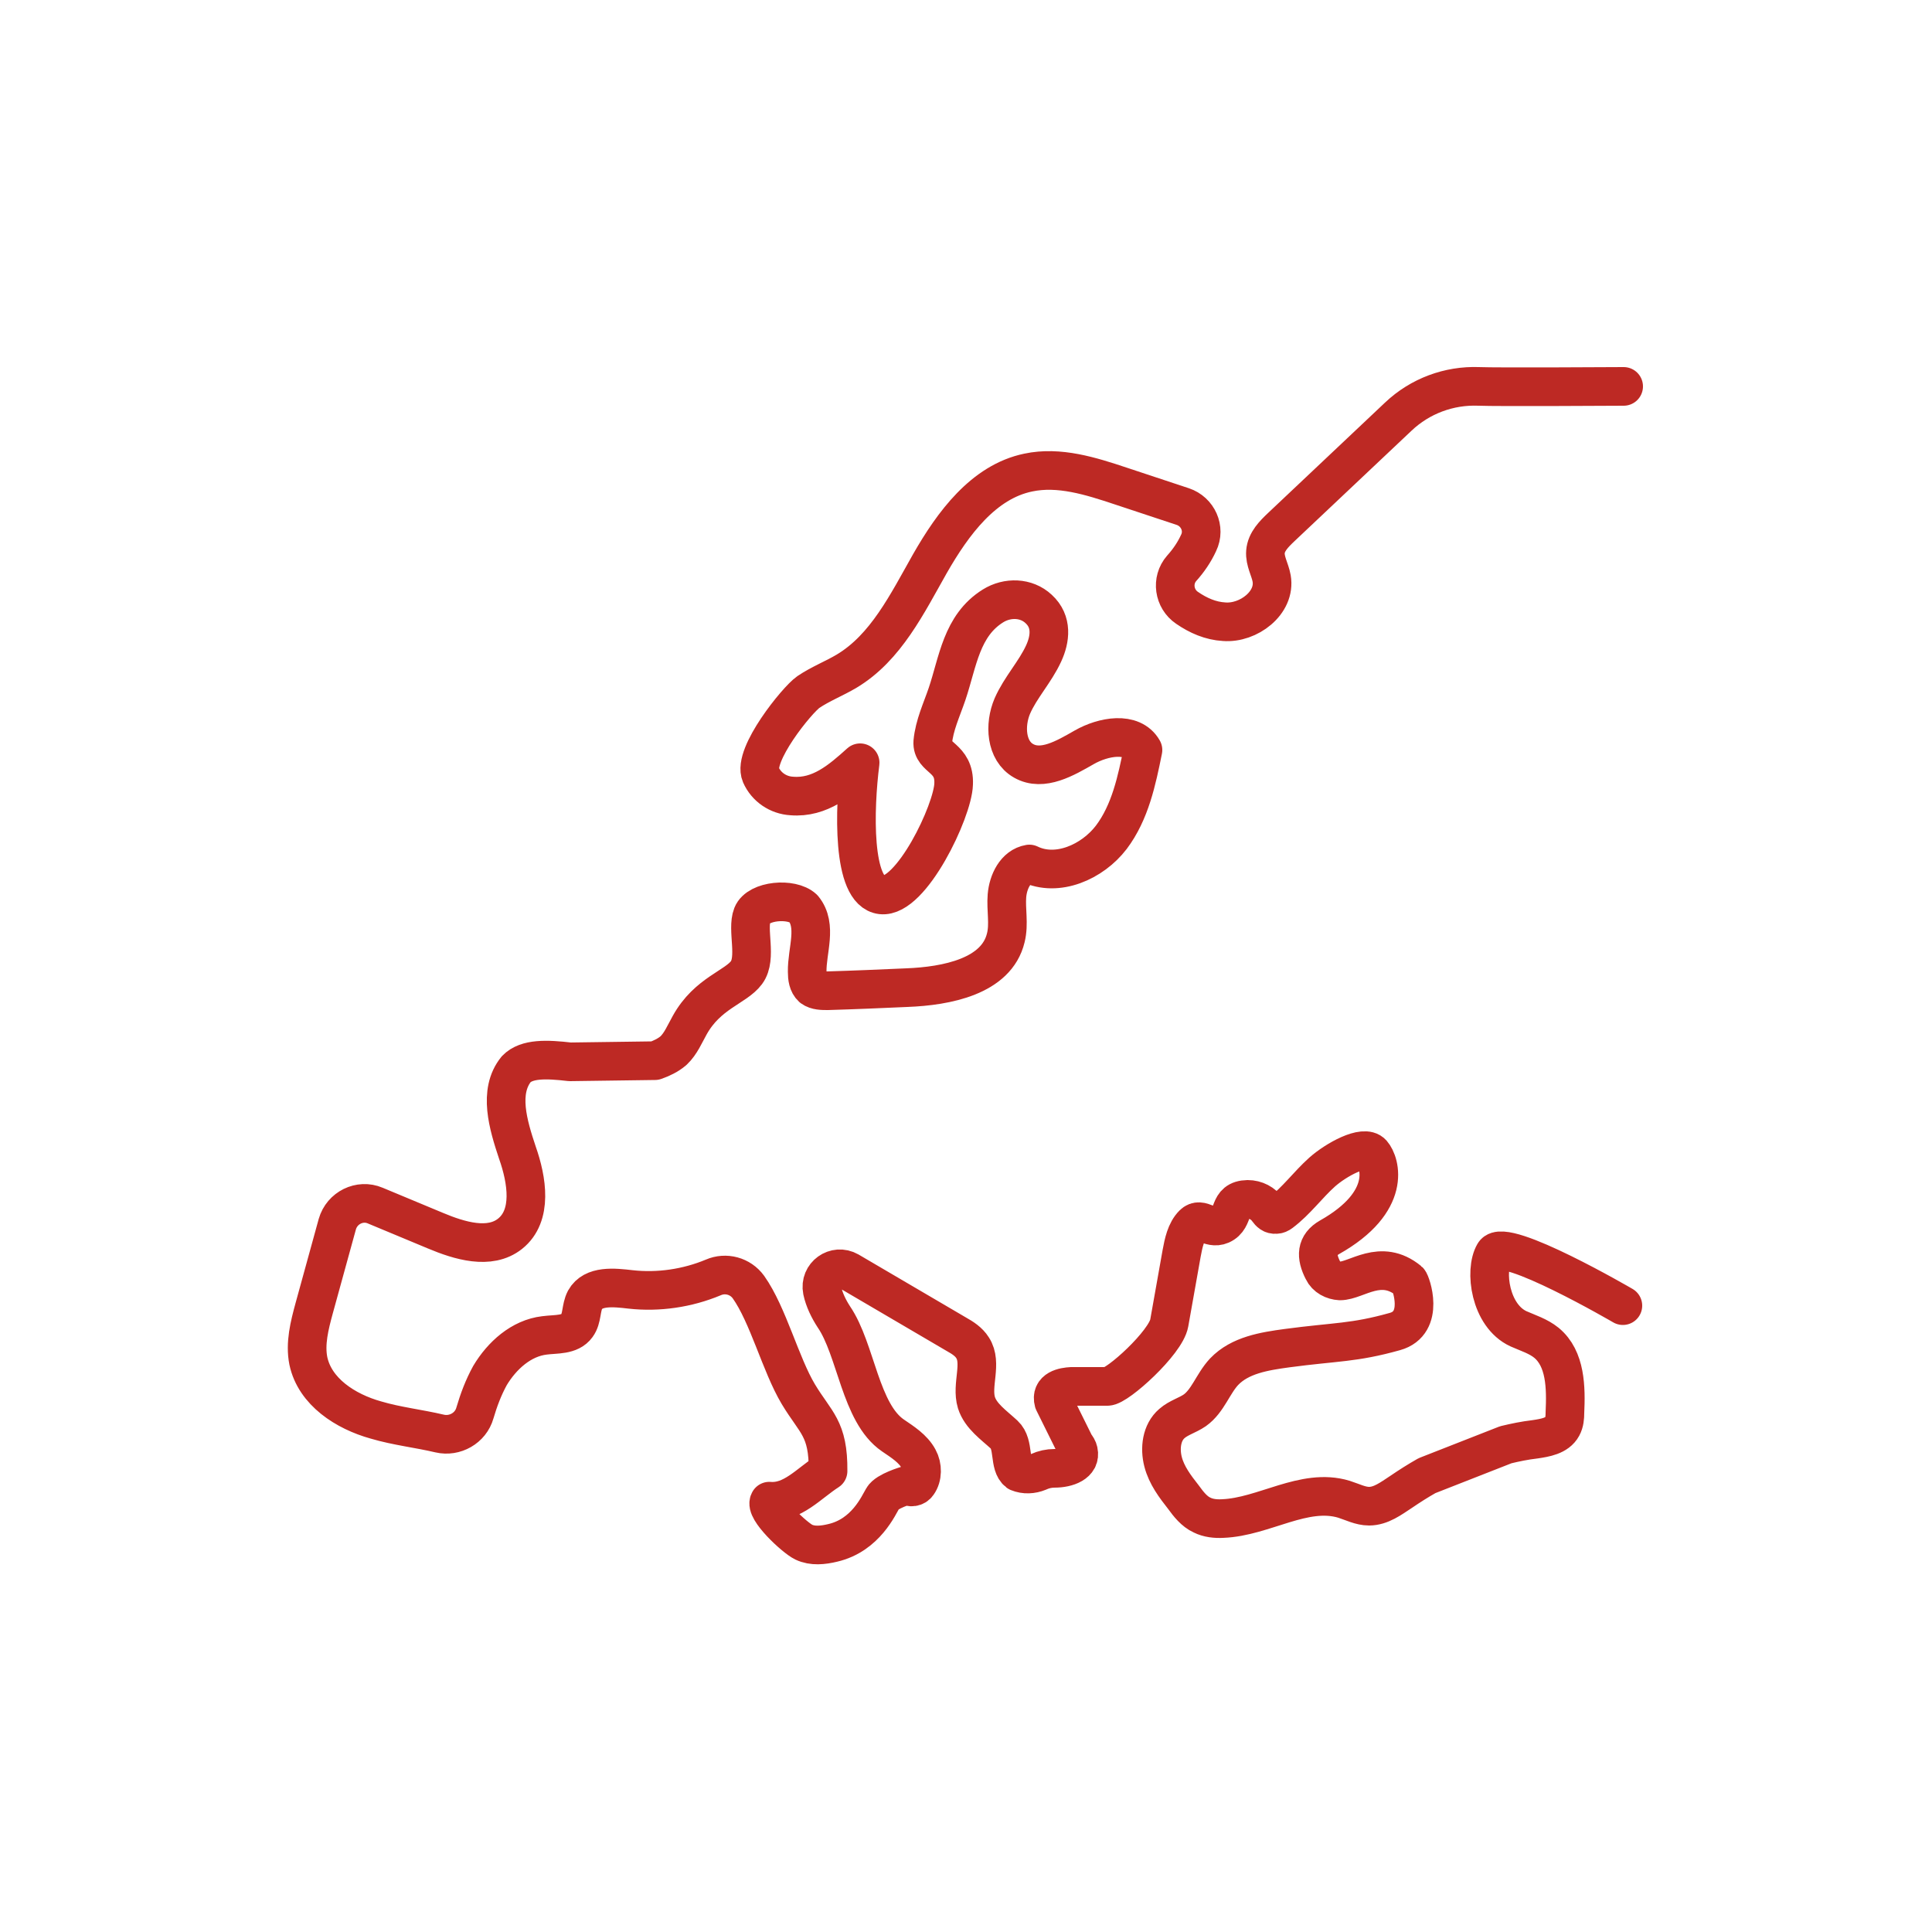
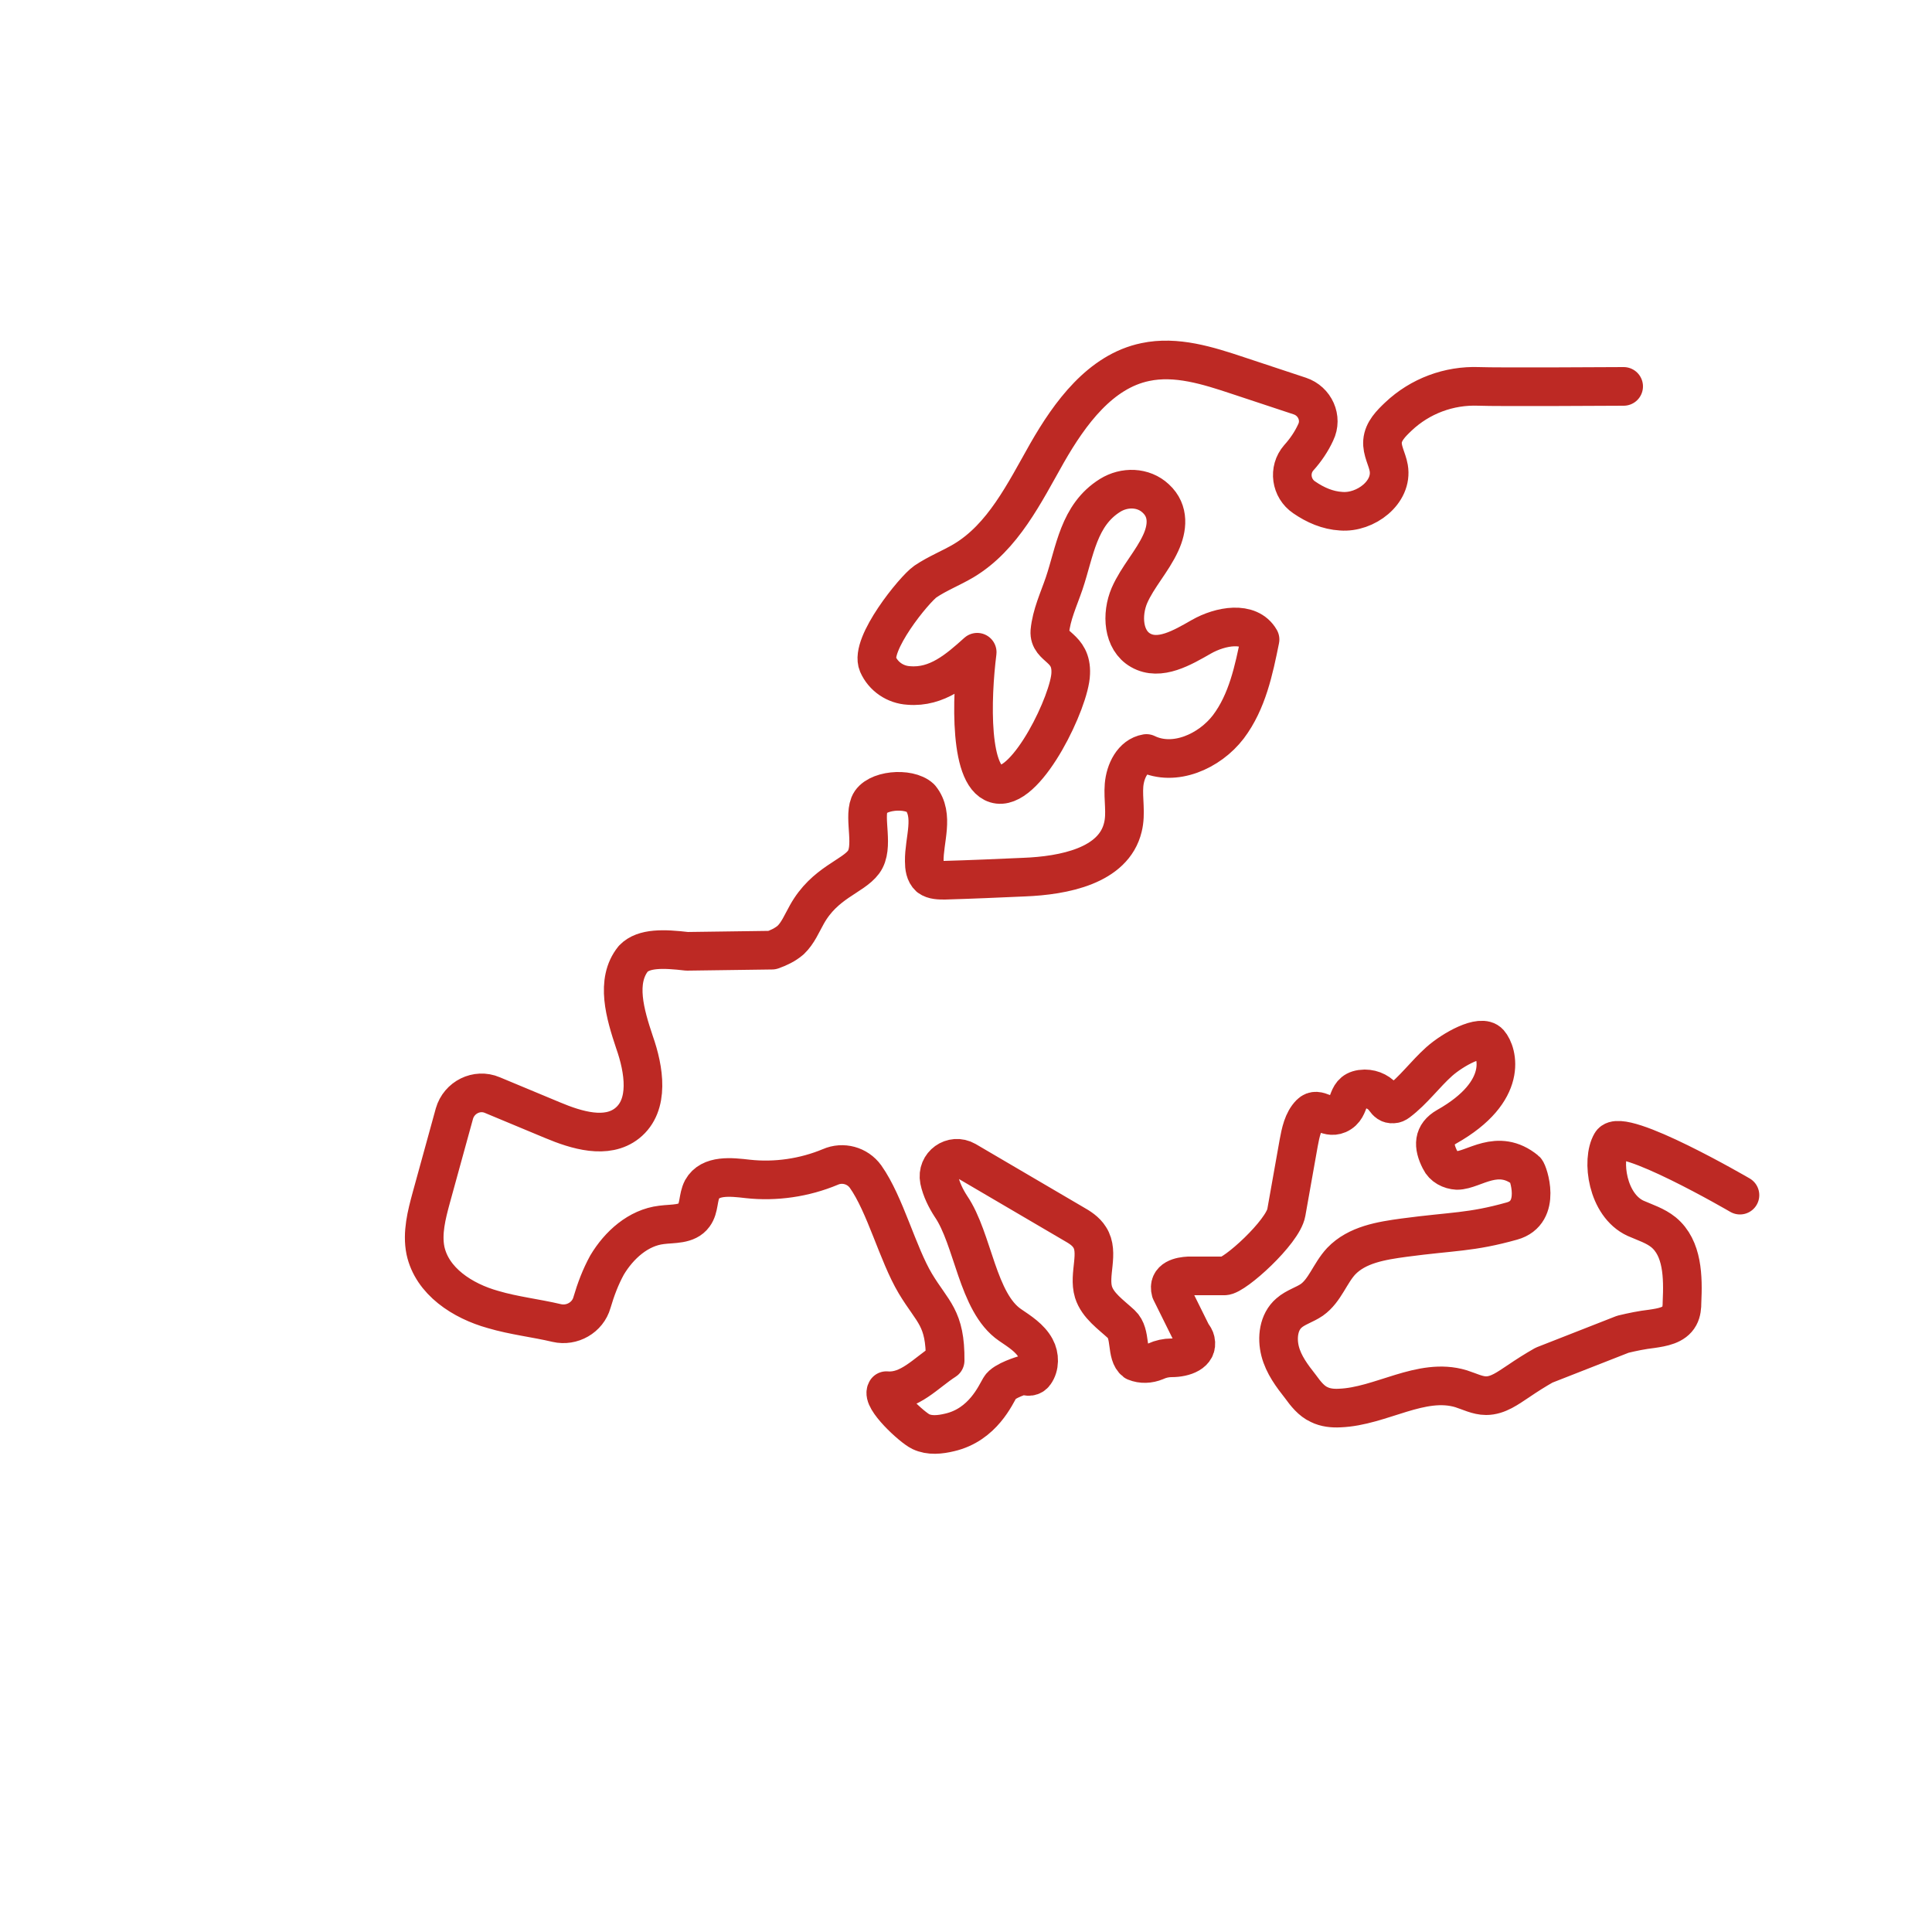
<svg xmlns="http://www.w3.org/2000/svg" id="a" viewBox="0 0 50 50">
  <g id="b">
    <g id="c">
      <g id="d">
        <g id="e">
-           <path id="f" d="M42.02,10s-3.31.02-3.75,0c-.77-.03-1.52.25-2.08.78l-3.03,2.86c-.19.18-.39.38-.41.64-.02.24.12.46.16.69.11.63-.6,1.17-1.23,1.12-.35-.02-.67-.16-.96-.36-.34-.23-.41-.71-.14-1.02.18-.2.33-.42.44-.66.18-.37-.02-.81-.41-.94l-1.6-.53c-.78-.26-1.6-.52-2.4-.35-1.16.24-1.95,1.32-2.54,2.35-.59,1.04-1.14,2.18-2.16,2.79-.32.19-.68.33-.99.54-.29.2-1.45,1.63-1.23,2.14.14.32.45.53.8.55.73.06,1.27-.41,1.77-.86-.15,1.18-.22,3.33.55,3.42.77.09,1.85-2.17,1.87-2.87.03-.7-.57-.66-.54-1.09.04-.43.23-.83.37-1.24.28-.83.37-1.77,1.19-2.28.37-.23.86-.22,1.18.08.36.33.3.78.13,1.15-.22.48-.6.88-.81,1.36-.21.49-.17,1.16.29,1.42.49.28,1.08-.07,1.57-.35.49-.28,1.24-.42,1.52.07-.16.79-.33,1.61-.82,2.26-.49.64-1.4,1.04-2.12.69-.36.06-.55.46-.58.82s.06.73-.03,1.09c-.24,1-1.53,1.25-2.56,1.29-.68.03-1.36.06-2.05.08-.14,0-.29,0-.4-.08-.11-.1-.13-.26-.13-.41-.01-.55.27-1.19-.1-1.64-.3-.28-1.17-.21-1.32.17-.15.38.13,1.11-.15,1.49-.28.38-1.01.53-1.47,1.36-.13.23-.23.48-.42.66-.14.12-.31.2-.48.26l-2.2.03c-.6-.07-1.12-.09-1.39.19-.47.58-.21,1.44.03,2.16.25.71.4,1.63-.19,2.1-.53.42-1.31.18-1.93-.08l-1.56-.65c-.4-.17-.86.06-.98.48l-.6,2.18c-.12.44-.24.91-.15,1.36.17.8.96,1.31,1.75,1.53.54.16,1.1.22,1.65.35.39.09.8-.14.91-.53.1-.34.22-.66.39-.97.31-.52.81-.97,1.41-1.04.3-.04.66,0,.84-.25.14-.19.1-.46.21-.67.21-.38.75-.32,1.18-.27.72.08,1.47-.03,2.14-.31.32-.14.7-.04.91.25.51.72.83,2,1.29,2.77.45.75.78.88.77,1.99-.5.32-.92.83-1.52.78-.14.21.66.95.89,1.06s.5.08.75.02c.86-.2,1.19-.98,1.3-1.16.1-.18.62-.33.62-.33.09.07.22.05.28-.04.13-.18.13-.45.02-.65-.14-.26-.41-.43-.66-.6-.85-.58-.95-2.22-1.53-3.07-.13-.2-.25-.44-.3-.68-.08-.4.34-.7.69-.5l2.78,1.63c.16.09.32.19.42.35.26.4-.04.96.1,1.42.11.35.45.58.72.83.27.25.11.78.36.97.17.07.36.06.53-.01.13-.06.27-.09.41-.09.33,0,.69-.13.62-.44-.01-.06-.05-.12-.09-.17l-.55-1.11c-.09-.33.26-.39.46-.4.2,0,.68,0,.93,0,.26,0,1.51-1.13,1.6-1.64.11-.6.21-1.2.32-1.8.05-.27.11-.57.3-.76.2-.2.42.15.72.02.38-.17.15-.65.69-.66.21,0,.4.1.52.27.05.07.11.13.21.12.05,0,.09-.02.13-.05.4-.3.7-.72,1.07-1.05.35-.31,1.08-.72,1.29-.48.21.24.53,1.25-1.1,2.17-.35.2-.36.49-.17.86.08.17.26.26.44.27.43,0,1.05-.6,1.78,0,.05.04.43,1.09-.36,1.31-1.07.3-1.52.26-2.79.43-.59.08-1.22.18-1.63.61-.29.31-.42.76-.76,1-.19.13-.42.19-.59.34-.27.23-.32.64-.23.99s.31.64.53.92c.13.18.28.37.48.46.16.08.35.1.53.09,1.07-.04,2.11-.81,3.14-.5.22.07.43.18.65.18.31,0,.57-.2.83-.37.22-.15.44-.29.67-.42l2.04-.8c.25-.06.49-.11.75-.14.27-.04.58-.09.71-.33.06-.11.07-.24.07-.36.03-.65.02-1.4-.48-1.81-.21-.17-.47-.25-.72-.36-.74-.34-.89-1.51-.63-1.95.26-.44,3.33,1.35,3.33,1.35" style="fill:none; stroke:#bd2924; stroke-linecap:round; stroke-linejoin:round;" />
+           <path id="f" d="M42.02,10s-3.31.02-3.75,0c-.77-.03-1.52.25-2.08.78c-.19.18-.39.38-.41.64-.02.24.12.46.16.69.11.63-.6,1.17-1.23,1.12-.35-.02-.67-.16-.96-.36-.34-.23-.41-.71-.14-1.02.18-.2.33-.42.44-.66.18-.37-.02-.81-.41-.94l-1.6-.53c-.78-.26-1.6-.52-2.4-.35-1.16.24-1.95,1.32-2.54,2.35-.59,1.04-1.14,2.18-2.16,2.79-.32.19-.68.33-.99.54-.29.2-1.45,1.63-1.23,2.14.14.32.45.53.8.55.73.06,1.27-.41,1.77-.86-.15,1.18-.22,3.33.55,3.42.77.09,1.85-2.17,1.87-2.87.03-.7-.57-.66-.54-1.09.04-.43.23-.83.37-1.24.28-.83.37-1.77,1.19-2.28.37-.23.86-.22,1.18.08.36.33.3.78.13,1.15-.22.48-.6.88-.81,1.36-.21.49-.17,1.16.29,1.42.49.28,1.08-.07,1.57-.35.49-.28,1.24-.42,1.52.07-.16.79-.33,1.61-.82,2.26-.49.64-1.4,1.04-2.12.69-.36.06-.55.46-.58.82s.06.73-.03,1.09c-.24,1-1.53,1.25-2.56,1.29-.68.03-1.36.06-2.05.08-.14,0-.29,0-.4-.08-.11-.1-.13-.26-.13-.41-.01-.55.27-1.19-.1-1.64-.3-.28-1.17-.21-1.32.17-.15.38.13,1.11-.15,1.49-.28.38-1.01.53-1.47,1.36-.13.23-.23.48-.42.66-.14.12-.31.2-.48.26l-2.2.03c-.6-.07-1.12-.09-1.39.19-.47.58-.21,1.44.03,2.16.25.71.4,1.63-.19,2.1-.53.42-1.31.18-1.93-.08l-1.56-.65c-.4-.17-.86.06-.98.48l-.6,2.18c-.12.44-.24.91-.15,1.36.17.8.96,1.31,1.75,1.53.54.16,1.1.22,1.65.35.39.09.8-.14.91-.53.1-.34.22-.66.39-.97.31-.52.81-.97,1.41-1.04.3-.04.66,0,.84-.25.14-.19.1-.46.21-.67.21-.38.75-.32,1.18-.27.72.08,1.47-.03,2.14-.31.32-.14.7-.04.91.25.51.72.83,2,1.29,2.77.45.75.78.88.77,1.99-.5.32-.92.83-1.52.78-.14.21.66.95.89,1.06s.5.08.75.02c.86-.2,1.19-.98,1.3-1.16.1-.18.62-.33.62-.33.09.07.22.05.28-.04.13-.18.13-.45.02-.65-.14-.26-.41-.43-.66-.6-.85-.58-.95-2.22-1.53-3.07-.13-.2-.25-.44-.3-.68-.08-.4.34-.7.69-.5l2.78,1.63c.16.09.32.19.42.35.26.4-.04.96.1,1.42.11.35.45.58.72.83.27.25.11.78.36.97.17.07.36.06.53-.01.13-.06.27-.09.41-.09.33,0,.69-.13.62-.44-.01-.06-.05-.12-.09-.17l-.55-1.11c-.09-.33.26-.39.46-.4.2,0,.68,0,.93,0,.26,0,1.51-1.13,1.6-1.64.11-.6.21-1.2.32-1.8.05-.27.11-.57.3-.76.2-.2.42.15.72.02.38-.17.15-.65.69-.66.21,0,.4.1.52.27.05.07.11.13.21.12.05,0,.09-.02.13-.05.4-.3.7-.72,1.07-1.05.35-.31,1.08-.72,1.29-.48.21.24.53,1.25-1.1,2.17-.35.2-.36.49-.17.86.08.17.26.26.44.27.43,0,1.05-.6,1.78,0,.05.04.43,1.09-.36,1.31-1.07.3-1.52.26-2.79.43-.59.08-1.22.18-1.63.61-.29.31-.42.76-.76,1-.19.13-.42.19-.59.34-.27.23-.32.64-.23.99s.31.64.53.92c.13.18.28.37.48.46.16.08.35.1.53.09,1.07-.04,2.11-.81,3.14-.5.22.07.43.18.65.18.31,0,.57-.2.83-.37.22-.15.44-.29.67-.42l2.04-.8c.25-.06.49-.11.75-.14.27-.04.58-.09.71-.33.06-.11.07-.24.07-.36.03-.65.02-1.4-.48-1.81-.21-.17-.47-.25-.72-.36-.74-.34-.89-1.51-.63-1.95.26-.44,3.33,1.35,3.33,1.35" style="fill:none; stroke:#bd2924; stroke-linecap:round; stroke-linejoin:round;" />
        </g>
      </g>
    </g>
  </g>
</svg>